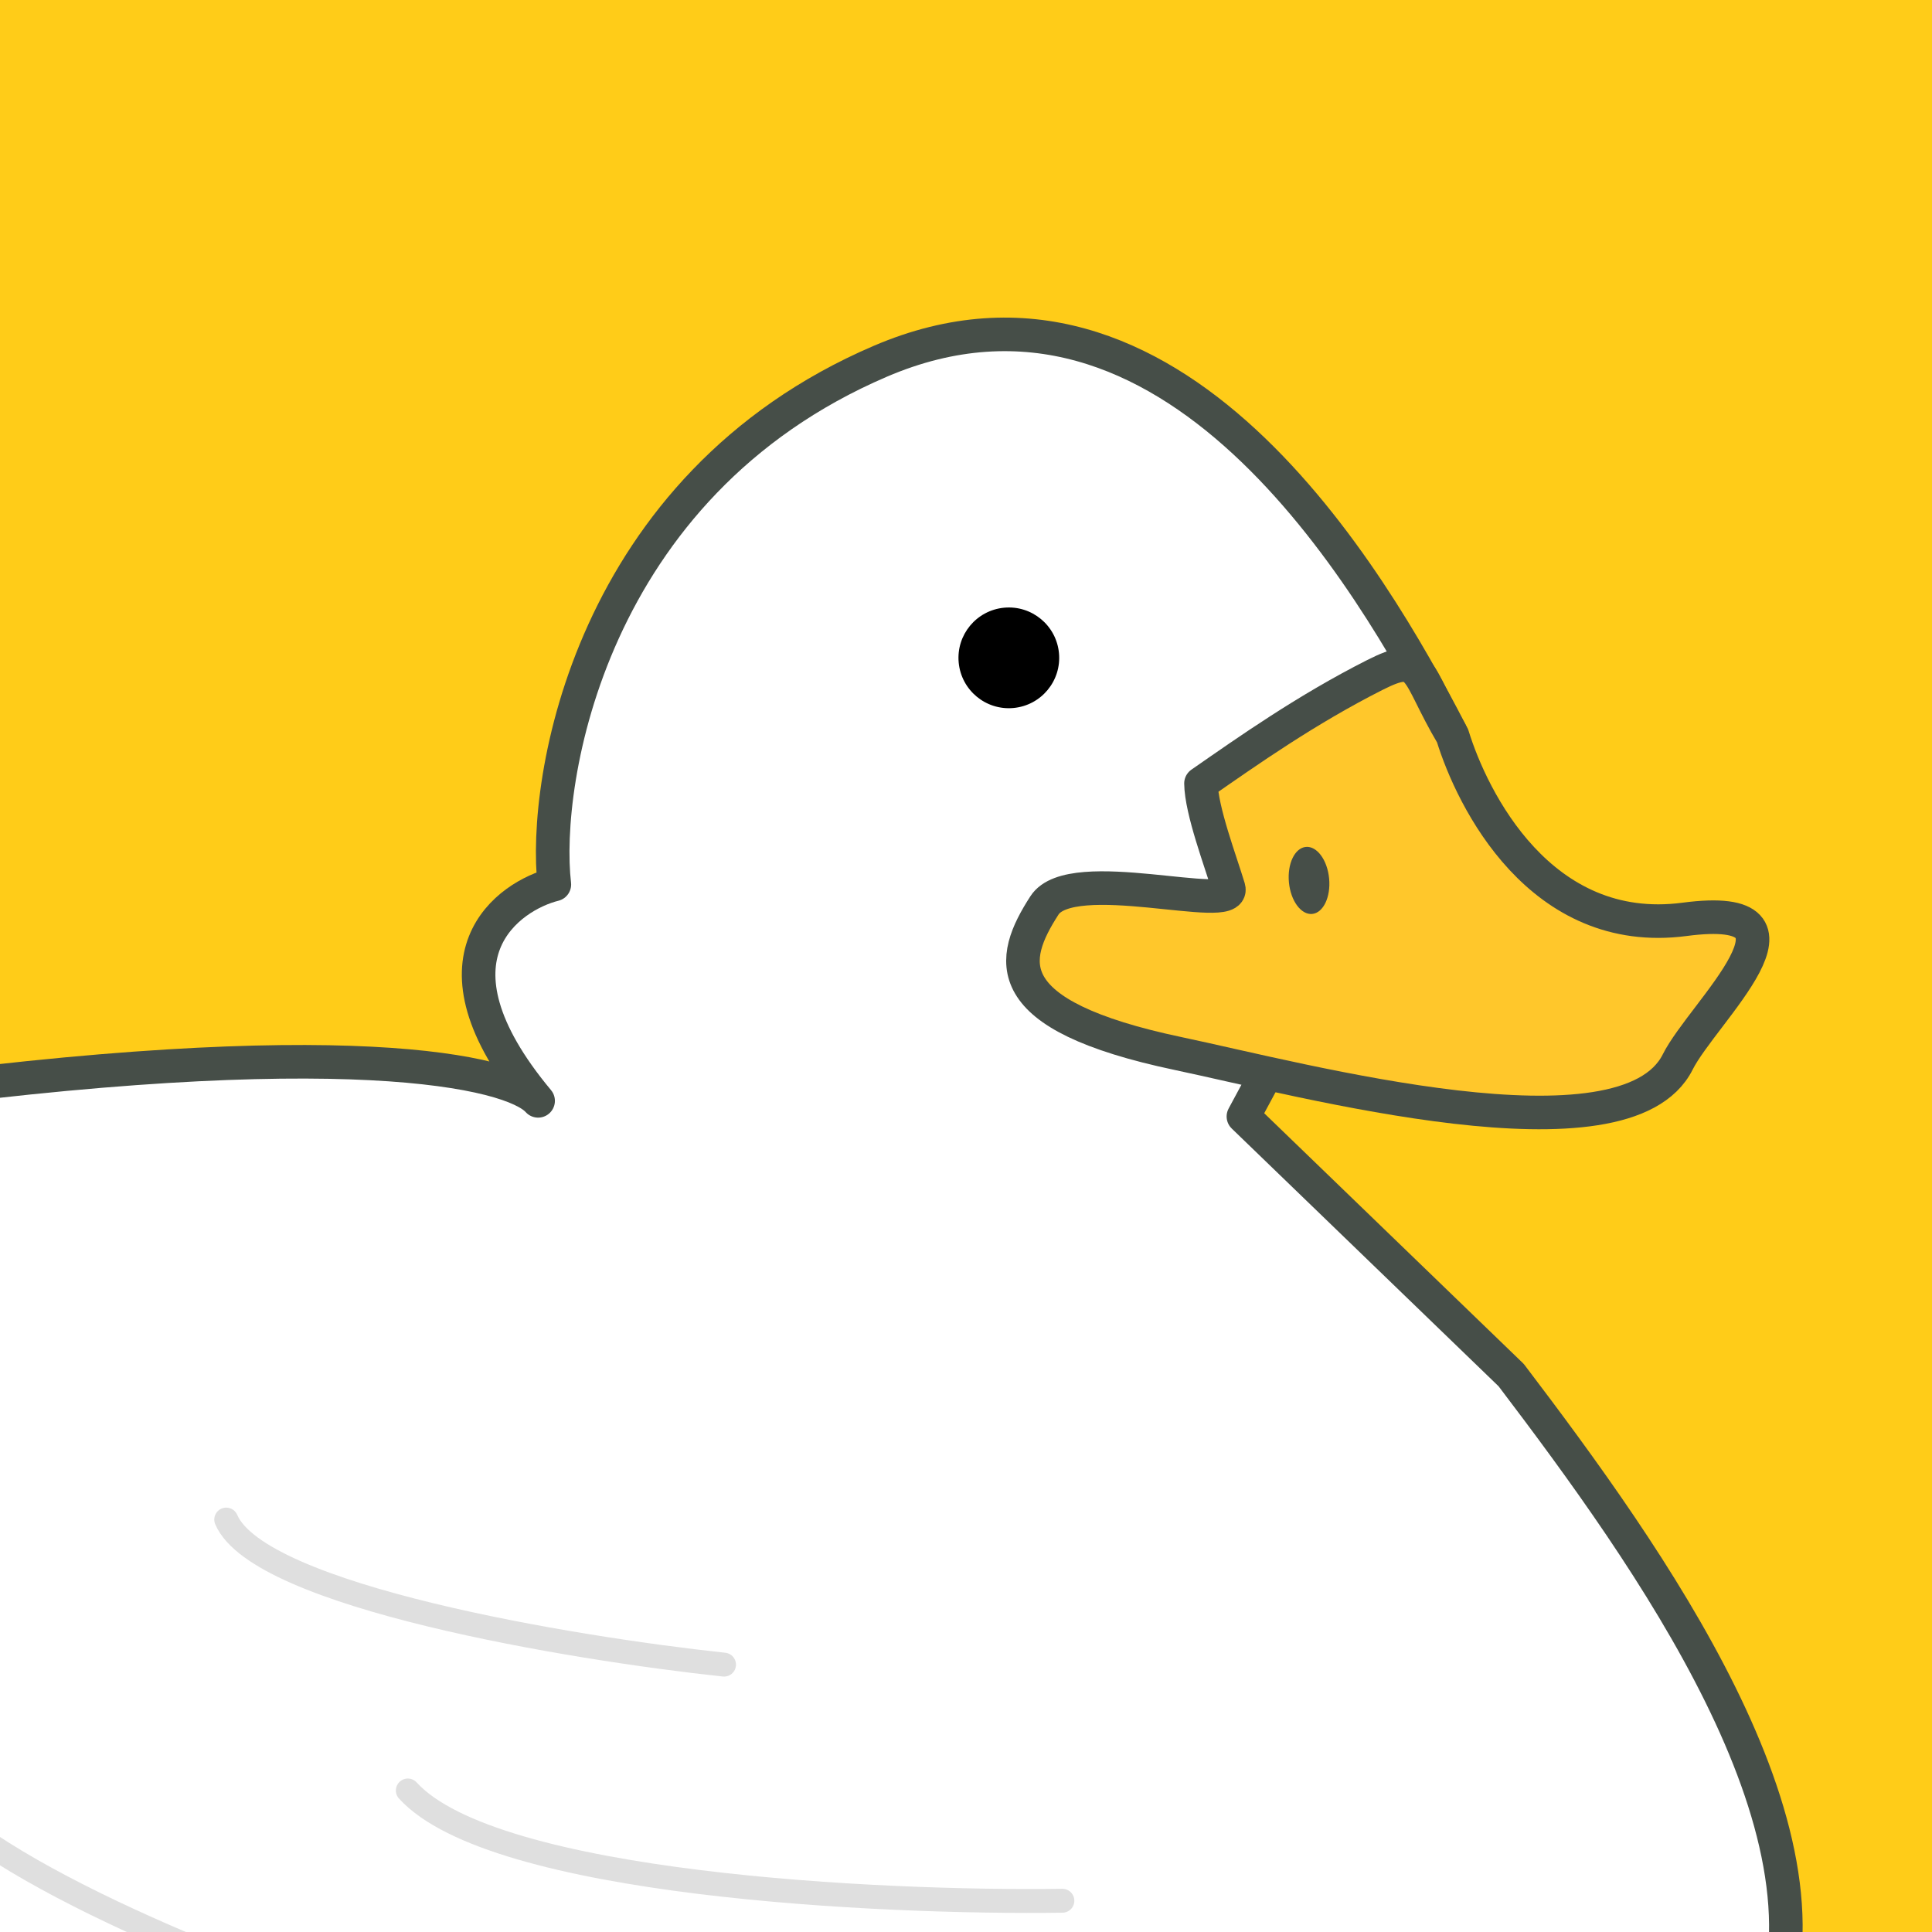
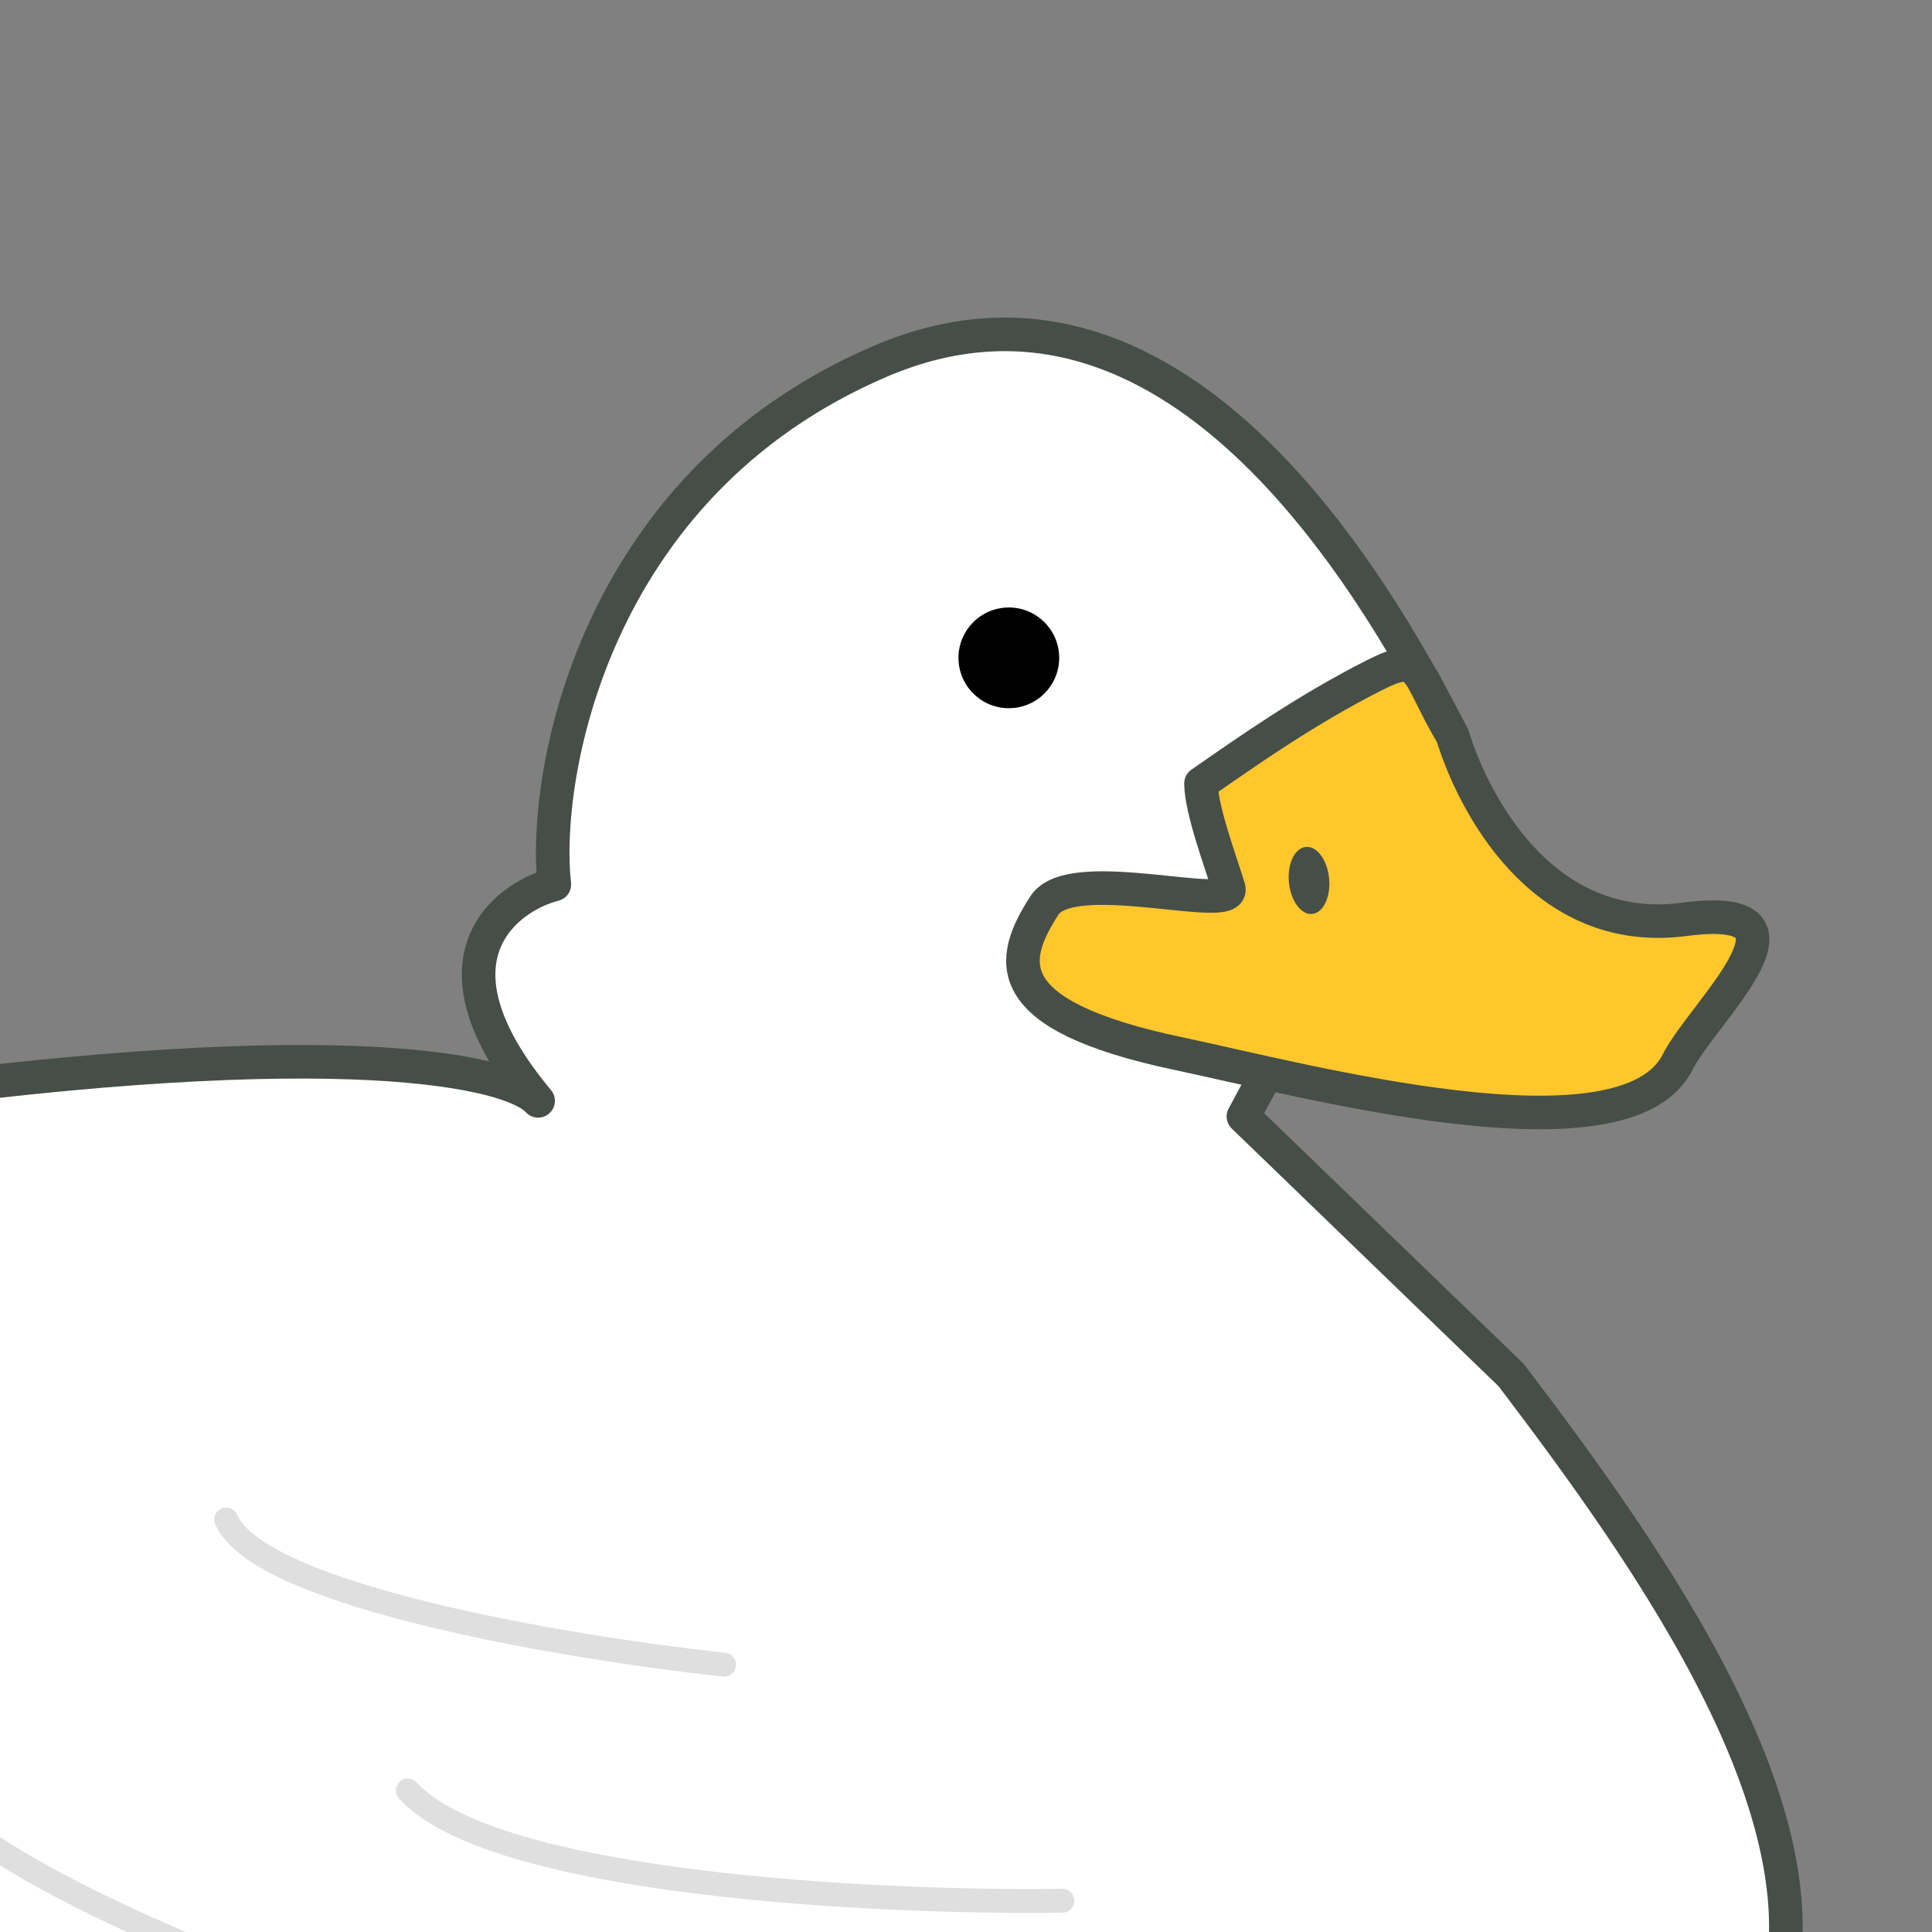
<svg xmlns="http://www.w3.org/2000/svg" width="123" height="123" viewBox="0 0 123 123" fill="none">
  <rect x="0" y="0" width="123" height="123" fill="#808080" stroke="none" />
  <g clip-path="url(#clip0_865_157)">
-     <rect width="123" height="123" fill="#FFCC18" />
    <path d="M92.345 46.594C87.254 36.745 74.567 15.057 56.035 23.004C37.503 30.951 34.533 49.781 35.293 56.309C32.495 57.003 26.579 60.877 34.259 70.085C32.603 68.219 21.831 65.66 -8.75 69.908C-14.111 67.832 -24.644 62.026 -23.891 55.413C-25.125 65.141 -28.349 85.703 -31.375 90.12C-34.401 94.538 -32.41 112.599 -31.036 121.077C-26.029 133.086 -7.383 148.594 18.001 147.575C43.384 146.557 57.535 155.499 90.222 151.635C105.265 149.857 107.951 140.709 112.658 128.558C117.365 116.407 105.056 99.194 96.21 87.547L79.161 71.08L92.345 46.594Z" fill="white" stroke="#464E48" stroke-width="2.137" stroke-linejoin="round" />
    <path d="M107.246 58.53C98.064 59.741 93.717 50.881 92.475 46.837C90.05 42.736 90.6 41.42 87.525 42.974C83.149 45.188 79.461 47.794 76.46 49.877C76.479 51.597 77.719 54.861 78.221 56.535C78.724 58.21 68.215 54.974 66.495 57.642C64.289 61.064 63.333 64.616 75.027 67.078C83.028 68.763 103.472 74.286 106.811 67.61C108.4 64.435 116.428 57.319 107.246 58.53Z" fill="#FFC72B" stroke="#464E48" stroke-width="2.137" stroke-linejoin="round" />
    <circle cx="3.205" cy="3.205" r="3.205" transform="matrix(-0.996 0.094 0.094 0.996 67.118 38.388)" fill="black" />
    <ellipse cx="1.285" cy="2.142" rx="1.285" ry="2.142" transform="matrix(-0.996 0.094 0.094 0.996 84.417 53.798)" fill="#464E48" />
    <path d="M67.635 121.01C56.019 121.173 31.422 119.996 25.964 113.991" stroke="#DFDFDF" stroke-width="1.522" stroke-linecap="round" />
    <path d="M46.095 105.978C36.403 104.94 16.496 101.639 14.403 96.743" stroke="#DFDFDF" stroke-width="1.522" stroke-linecap="round" />
    <path d="M22.431 127.824C14.019 125.052 -3.399 118.087 -5.769 112.401" stroke="#DFDFDF" stroke-width="1.522" stroke-linecap="round" />
  </g>
  <defs>
    <clipPath id="clip0_865_157">
      <rect width="123" height="123" fill="white" />
    </clipPath>
  </defs>
</svg>